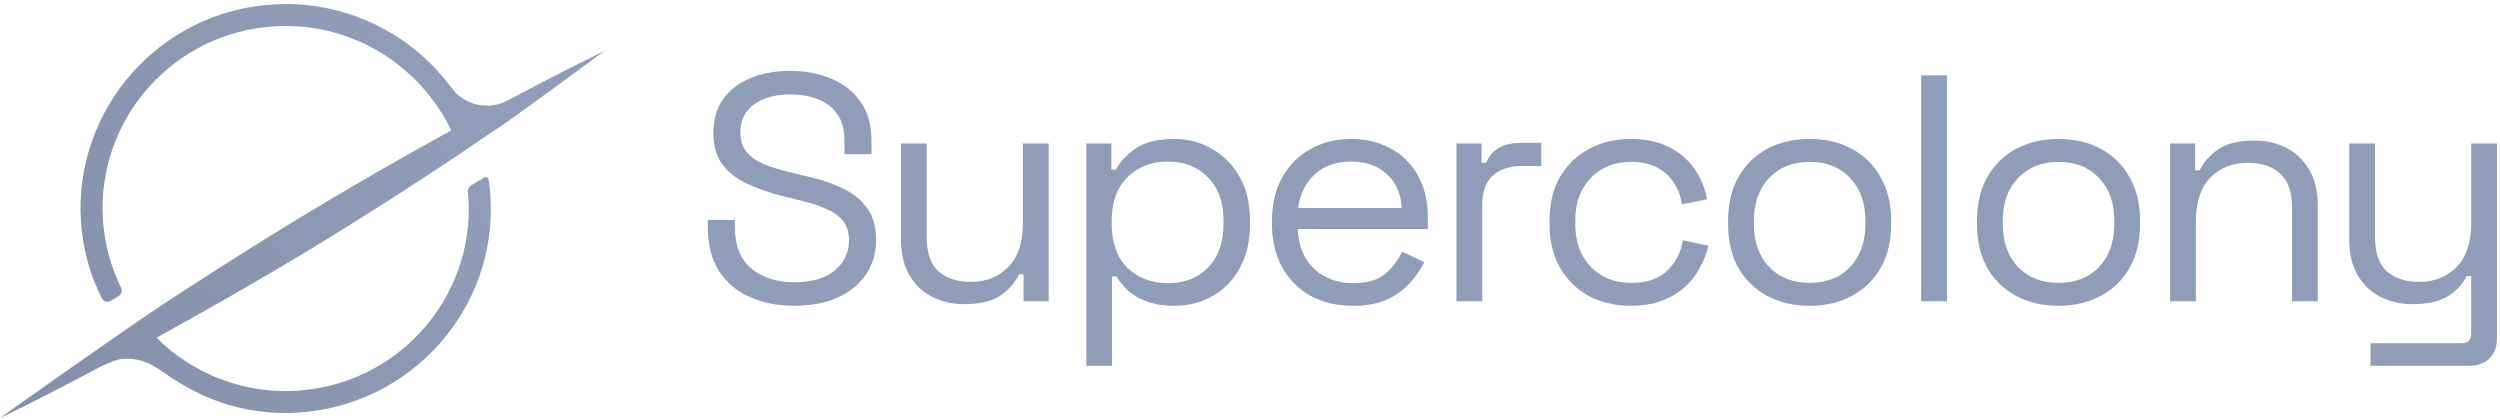
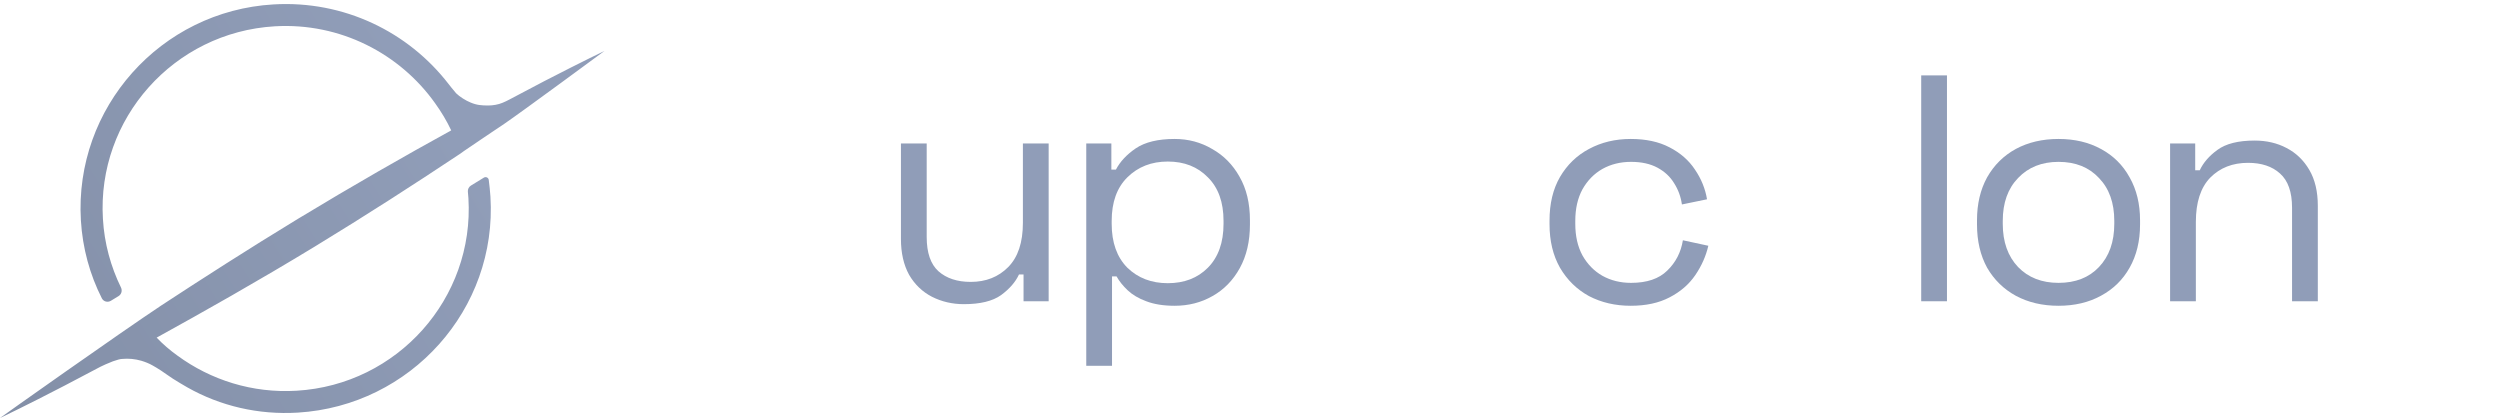
<svg xmlns="http://www.w3.org/2000/svg" width="603" height="101" viewBox="0 0 603 101" fill="none">
  <g clip-path="url(#clip0_1155_1378)">
    <path d="M71.851 99.522C99.078 97.858 119.97 74.564 118.296 47.436C118.182 45.969 118.069 44.722 117.886 43.386C117.811 42.834 117.187 42.551 116.71 42.844L113.59 44.759C113.083 45.07 112.798 45.638 112.849 46.227C112.893 46.739 112.937 47.269 112.982 47.798C114.438 71.96 95.874 92.794 71.56 94.241C60.859 94.892 50.813 91.637 42.805 85.777C40.985 84.475 39.311 83.028 37.782 81.436C49.066 75.215 62.169 67.836 75.855 59.517C88.449 51.849 100.097 44.326 110.215 37.598C110.798 37.236 111.307 36.874 111.89 36.44C115.311 34.126 118.587 31.883 121.645 29.858C125.794 27.036 145.813 12.279 145.813 12.279C145.813 12.279 141.082 14.521 131.254 19.585C129.288 20.598 123.537 23.636 122.882 23.998C122.227 24.36 121.863 24.504 121.208 24.794C120.189 25.228 118.878 25.445 117.786 25.445C116.185 25.445 115.02 25.372 113.491 24.721C112.399 24.287 110.871 23.347 109.997 22.479C109.851 22.334 109.851 22.334 109.706 22.117C109.196 21.538 108.687 20.887 108.177 20.236C98.495 7.721 82.989 0.053 65.954 1.066C38.728 2.657 17.908 26.023 19.51 53.151C19.912 59.881 21.673 66.243 24.566 71.954C24.97 72.751 25.976 73.015 26.742 72.548L28.593 71.422C29.298 70.992 29.544 70.094 29.183 69.355C26.725 64.327 25.159 58.711 24.824 52.789C23.368 28.628 41.931 7.794 66.246 6.347C82.043 5.406 96.457 12.93 104.974 24.938C106.43 26.964 107.74 29.134 108.832 31.449C97.767 37.526 85.1 44.76 71.851 52.789C59.84 60.096 48.702 67.258 38.874 73.696C29.046 80.207 0.437 100.462 0 100.824C0.437 100.607 6.261 97.858 15.579 93.011C18.199 91.637 21.111 90.117 24.242 88.453C24.678 88.237 26.062 87.585 27.226 87.151C28.245 86.79 29.046 86.573 29.483 86.573C31.012 86.428 32.541 86.573 34.069 87.007C35.016 87.296 35.962 87.658 36.836 88.164C37.127 88.309 37.418 88.526 37.709 88.67C38.583 89.177 39.383 89.756 39.383 89.756C39.675 89.973 40.039 90.19 40.33 90.407C40.767 90.696 41.276 91.058 41.713 91.347C42.878 92.07 44.042 92.794 45.207 93.445C53.142 97.93 62.315 100.1 71.851 99.522Z" fill="url(#paint0_linear_1155_1378)" />
-     <path d="M191.566 73.752C187.581 73.752 184.015 73.052 180.869 71.651C177.723 70.25 175.232 68.149 173.397 65.347C171.615 62.493 170.723 58.939 170.723 54.685V53.05H177.251V54.685C177.251 59.199 178.588 62.571 181.262 64.802C183.937 66.981 187.371 68.071 191.566 68.071C195.865 68.071 199.142 67.111 201.397 65.191C203.652 63.272 204.779 60.859 204.779 57.953C204.779 55.93 204.255 54.321 203.206 53.128C202.21 51.935 200.794 50.975 198.959 50.248C197.124 49.47 194.974 48.796 192.51 48.225L188.42 47.213C185.221 46.383 182.39 45.371 179.925 44.178C177.461 42.984 175.521 41.428 174.105 39.508C172.742 37.536 172.06 35.02 172.06 31.959C172.06 28.898 172.82 26.252 174.341 24.02C175.914 21.789 178.09 20.077 180.869 18.884C183.7 17.69 186.951 17.094 190.622 17.094C194.345 17.094 197.674 17.742 200.61 19.039C203.599 20.285 205.932 22.152 207.61 24.643C209.341 27.082 210.206 30.169 210.206 33.904V37.173H203.678V33.904C203.678 31.258 203.101 29.131 201.948 27.523C200.847 25.914 199.3 24.721 197.307 23.943C195.367 23.164 193.139 22.775 190.622 22.775C187.004 22.775 184.094 23.579 181.892 25.188C179.689 26.744 178.588 28.975 178.588 31.881C178.588 33.801 179.06 35.357 180.004 36.551C180.948 37.744 182.285 38.73 184.015 39.508C185.745 40.234 187.817 40.883 190.229 41.454L194.318 42.466C197.517 43.14 200.375 44.074 202.891 45.267C205.461 46.409 207.506 47.992 209.026 50.015C210.547 51.986 211.307 54.581 211.307 57.798C211.307 61.015 210.494 63.816 208.869 66.203C207.243 68.59 204.936 70.458 201.948 71.807C199.011 73.104 195.551 73.752 191.566 73.752Z" fill="#909DB8" />
    <path d="M232.486 73.364C229.707 73.364 227.138 72.767 224.779 71.574C222.472 70.38 220.636 68.616 219.273 66.281C217.962 63.895 217.307 61.015 217.307 57.642V34.605H223.52V57.176C223.52 60.963 224.464 63.713 226.352 65.425C228.291 67.138 230.886 67.994 234.139 67.994C237.809 67.994 240.823 66.8 243.184 64.414C245.543 62.027 246.723 58.473 246.723 53.751V34.605H252.936V72.663H246.879V66.204H245.779C244.939 68.02 243.498 69.68 241.452 71.185C239.407 72.638 236.418 73.364 232.486 73.364Z" fill="#909DB8" />
    <path d="M262.005 88.229V34.605H268.061V40.909H269.161C270.159 38.989 271.757 37.277 273.959 35.773C276.214 34.268 279.334 33.516 283.318 33.516C286.623 33.516 289.636 34.32 292.364 35.928C295.143 37.485 297.345 39.716 298.97 42.621C300.648 45.527 301.486 49.029 301.486 53.128V54.14C301.486 58.187 300.675 61.689 299.05 64.647C297.423 67.604 295.22 69.861 292.443 71.418C289.716 72.974 286.675 73.753 283.318 73.753C280.645 73.753 278.364 73.389 276.477 72.663C274.641 71.989 273.148 71.106 271.993 70.017C270.839 68.927 269.948 67.812 269.318 66.67H268.218V88.229H262.005ZM281.668 68.305C285.652 68.305 288.877 67.059 291.341 64.569C293.859 62.026 295.116 58.498 295.116 53.984V53.284C295.116 48.77 293.859 45.268 291.341 42.777C288.877 40.235 285.652 38.964 281.668 38.964C277.734 38.964 274.484 40.235 271.914 42.777C269.398 45.268 268.139 48.77 268.139 53.284V53.984C268.139 58.498 269.398 62.026 271.914 64.569C274.484 67.059 277.734 68.305 281.668 68.305Z" fill="#909DB8" />
-     <path d="M326.307 73.753C322.425 73.753 319.018 72.948 316.082 71.34C313.146 69.68 310.864 67.371 309.239 64.413C307.614 61.456 306.8 58.032 306.8 54.14V53.206C306.8 49.263 307.614 45.812 309.239 42.855C310.864 39.898 313.118 37.615 316.002 36.006C318.886 34.346 322.191 33.516 325.914 33.516C329.532 33.516 332.73 34.294 335.509 35.851C338.286 37.355 340.464 39.534 342.036 42.388C343.609 45.242 344.395 48.588 344.395 52.428V55.23H313.014C313.17 59.329 314.509 62.545 317.025 64.88C319.543 67.163 322.689 68.305 326.464 68.305C329.766 68.305 332.309 67.552 334.093 66.048C335.875 64.543 337.239 62.753 338.182 60.678L343.532 63.246C342.743 64.854 341.643 66.463 340.227 68.071C338.864 69.68 337.055 71.029 334.8 72.118C332.598 73.208 329.766 73.753 326.307 73.753ZM313.093 50.171H338.105C337.893 46.643 336.661 43.893 334.407 41.921C332.205 39.95 329.373 38.964 325.914 38.964C322.4 38.964 319.516 39.95 317.261 41.921C315.007 43.893 313.618 46.643 313.093 50.171Z" fill="#909DB8" />
-     <path d="M351.302 72.663V34.605H357.357V39.274H358.459C359.141 37.614 360.189 36.395 361.605 35.617C363.02 34.838 364.882 34.449 367.189 34.449H371.75V40.053H366.795C364.016 40.053 361.761 40.831 360.032 42.388C358.355 43.892 357.514 46.253 357.514 49.47V72.663H351.302Z" fill="#909DB8" />
    <path d="M393.329 73.753C389.607 73.753 386.252 72.974 383.264 71.418C380.327 69.809 377.993 67.526 376.264 64.569C374.586 61.611 373.745 58.109 373.745 54.062V53.206C373.745 49.107 374.586 45.605 376.264 42.699C377.993 39.742 380.327 37.485 383.264 35.928C386.252 34.32 389.607 33.516 393.329 33.516C397 33.516 400.12 34.19 402.691 35.539C405.311 36.888 407.357 38.678 408.825 40.909C410.345 43.14 411.316 45.527 411.734 48.069L405.679 49.315C405.416 47.447 404.786 45.735 403.791 44.178C402.848 42.621 401.511 41.376 399.779 40.442C398.05 39.508 395.925 39.041 393.409 39.041C390.841 39.041 388.532 39.612 386.489 40.754C384.495 41.895 382.895 43.529 381.691 45.657C380.536 47.784 379.959 50.327 379.959 53.284V53.984C379.959 56.942 380.536 59.484 381.691 61.611C382.895 63.739 384.495 65.373 386.489 66.515C388.532 67.656 390.841 68.227 393.409 68.227C397.236 68.227 400.148 67.241 402.139 65.269C404.184 63.298 405.443 60.859 405.914 57.954L412.05 59.277C411.473 61.767 410.425 64.128 408.904 66.359C407.382 68.59 405.311 70.38 402.691 71.729C400.12 73.078 397 73.753 393.329 73.753Z" fill="#909DB8" />
-     <path d="M436.484 73.753C432.602 73.753 429.168 72.948 426.18 71.34C423.243 69.731 420.936 67.475 419.259 64.569C417.632 61.611 416.82 58.135 416.82 54.14V53.128C416.82 49.185 417.632 45.735 419.259 42.777C420.936 39.82 423.243 37.537 426.18 35.928C429.168 34.32 432.602 33.516 436.484 33.516C440.364 33.516 443.77 34.32 446.707 35.928C449.695 37.537 452.005 39.82 453.63 42.777C455.307 45.735 456.145 49.185 456.145 53.128V54.14C456.145 58.135 455.307 61.611 453.63 64.569C452.005 67.475 449.695 69.731 446.707 71.34C443.77 72.948 440.364 73.753 436.484 73.753ZM436.484 68.227C440.573 68.227 443.823 66.956 446.236 64.413C448.7 61.819 449.932 58.343 449.932 53.984V53.284C449.932 48.926 448.7 45.475 446.236 42.933C443.823 40.339 440.573 39.041 436.484 39.041C432.445 39.041 429.195 40.339 426.73 42.933C424.266 45.475 423.034 48.926 423.034 53.284V53.984C423.034 58.343 424.266 61.819 426.73 64.413C429.195 66.956 432.445 68.227 436.484 68.227Z" fill="#909DB8" />
    <path d="M463.395 72.663V18.184H469.609V72.663H463.395Z" fill="#909DB8" />
    <path d="M496.516 73.753C492.636 73.753 489.202 72.948 486.214 71.34C483.277 69.731 480.968 67.475 479.291 64.569C477.666 61.611 476.852 58.135 476.852 54.14V53.128C476.852 49.185 477.666 45.735 479.291 42.777C480.968 39.82 483.277 37.537 486.214 35.928C489.202 34.32 492.636 33.516 496.516 33.516C500.395 33.516 503.805 34.32 506.741 35.928C509.73 37.537 512.036 39.82 513.661 42.777C515.341 45.735 516.18 49.185 516.18 53.128V54.14C516.18 58.135 515.341 61.611 513.661 64.569C512.036 67.475 509.73 69.731 506.741 71.34C503.805 72.948 500.395 73.753 496.516 73.753ZM496.516 68.227C500.607 68.227 503.857 66.956 506.268 64.413C508.734 61.819 509.966 58.343 509.966 53.984V53.284C509.966 48.926 508.734 45.475 506.268 42.933C503.857 40.339 500.607 39.041 496.516 39.041C492.48 39.041 489.227 40.339 486.764 42.933C484.298 45.475 483.066 48.926 483.066 53.284V53.984C483.066 58.343 484.298 61.819 486.764 64.413C489.227 66.956 492.48 68.227 496.516 68.227Z" fill="#909DB8" />
    <path d="M523.427 72.663V34.605H529.484V41.065H530.584C531.423 39.249 532.839 37.614 534.832 36.161C536.877 34.657 539.866 33.904 543.798 33.904C546.682 33.904 549.252 34.501 551.507 35.694C553.814 36.888 555.648 38.652 557.011 40.987C558.375 43.322 559.057 46.201 559.057 49.626V72.663H552.843V50.093C552.843 46.305 551.873 43.555 549.934 41.843C548.045 40.131 545.475 39.275 542.225 39.275C538.502 39.275 535.461 40.468 533.102 42.855C530.795 45.241 529.641 48.795 529.641 53.517V72.663H523.427Z" fill="#909DB8" />
-     <path d="M571.757 88.229V82.781H593.779C595.3 82.781 596.059 82.003 596.059 80.446V66.593H594.959C594.434 67.682 593.62 68.772 592.52 69.862C591.47 70.899 590.082 71.755 588.352 72.43C586.62 73.052 584.445 73.364 581.823 73.364C579.045 73.364 576.475 72.767 574.116 71.574C571.809 70.38 569.973 68.616 568.609 66.281C567.3 63.947 566.643 61.093 566.643 57.721V34.605H572.857V57.253C572.857 60.989 573.802 63.713 575.689 65.425C577.629 67.138 580.225 67.994 583.475 67.994C587.145 67.994 590.161 66.8 592.52 64.414C594.879 62.027 596.059 58.473 596.059 53.751V34.605H602.273V81.536C602.273 83.611 601.67 85.246 600.464 86.439C599.311 87.632 597.607 88.229 595.352 88.229H571.757Z" fill="#909DB8" />
  </g>
  <defs>
    <linearGradient id="paint0_linear_1155_1378" x1="153.307" y1="8.777" x2="-134.267" y2="187.077" gradientUnits="userSpaceOnUse">
      <stop offset="0.146" stop-color="#909DB8" />
      <stop offset="1" stop-color="#737E93" />
    </linearGradient>
    <clipPath id="clip0_1155_1378">
      <rect width="602.273" height="100" fill="white" transform="translate(0 0.977)" />
    </clipPath>
  </defs>
</svg>